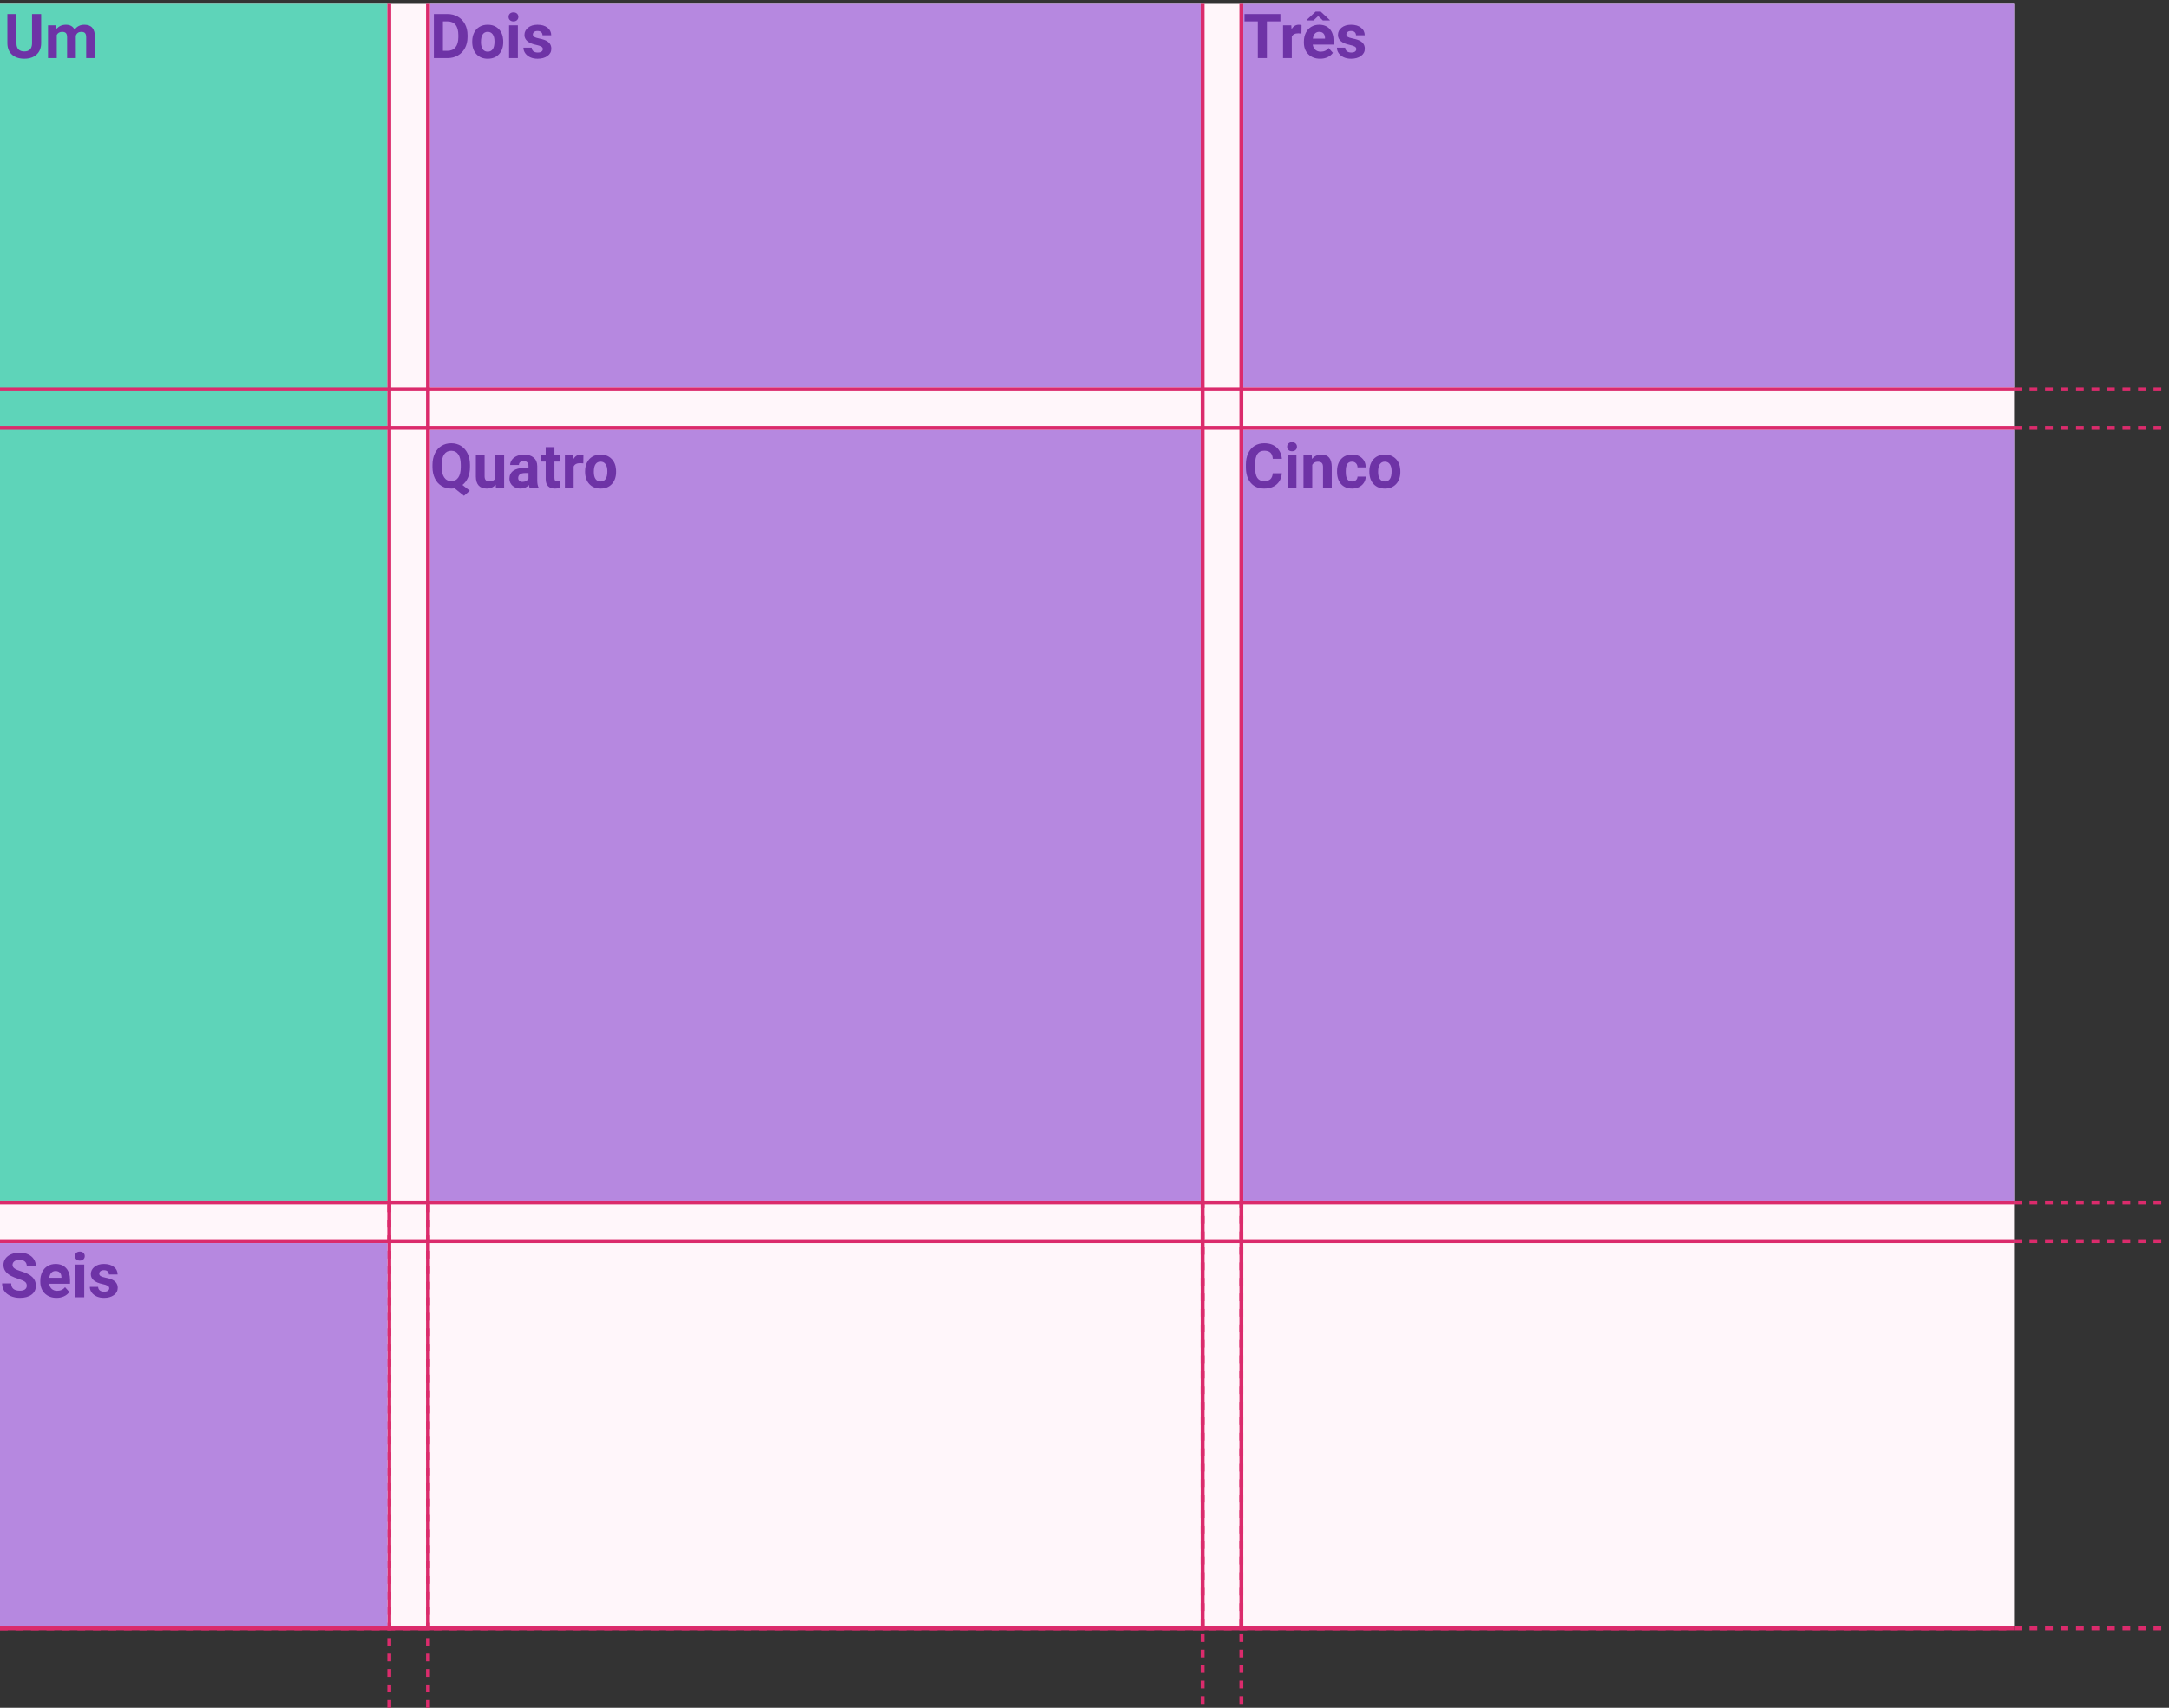
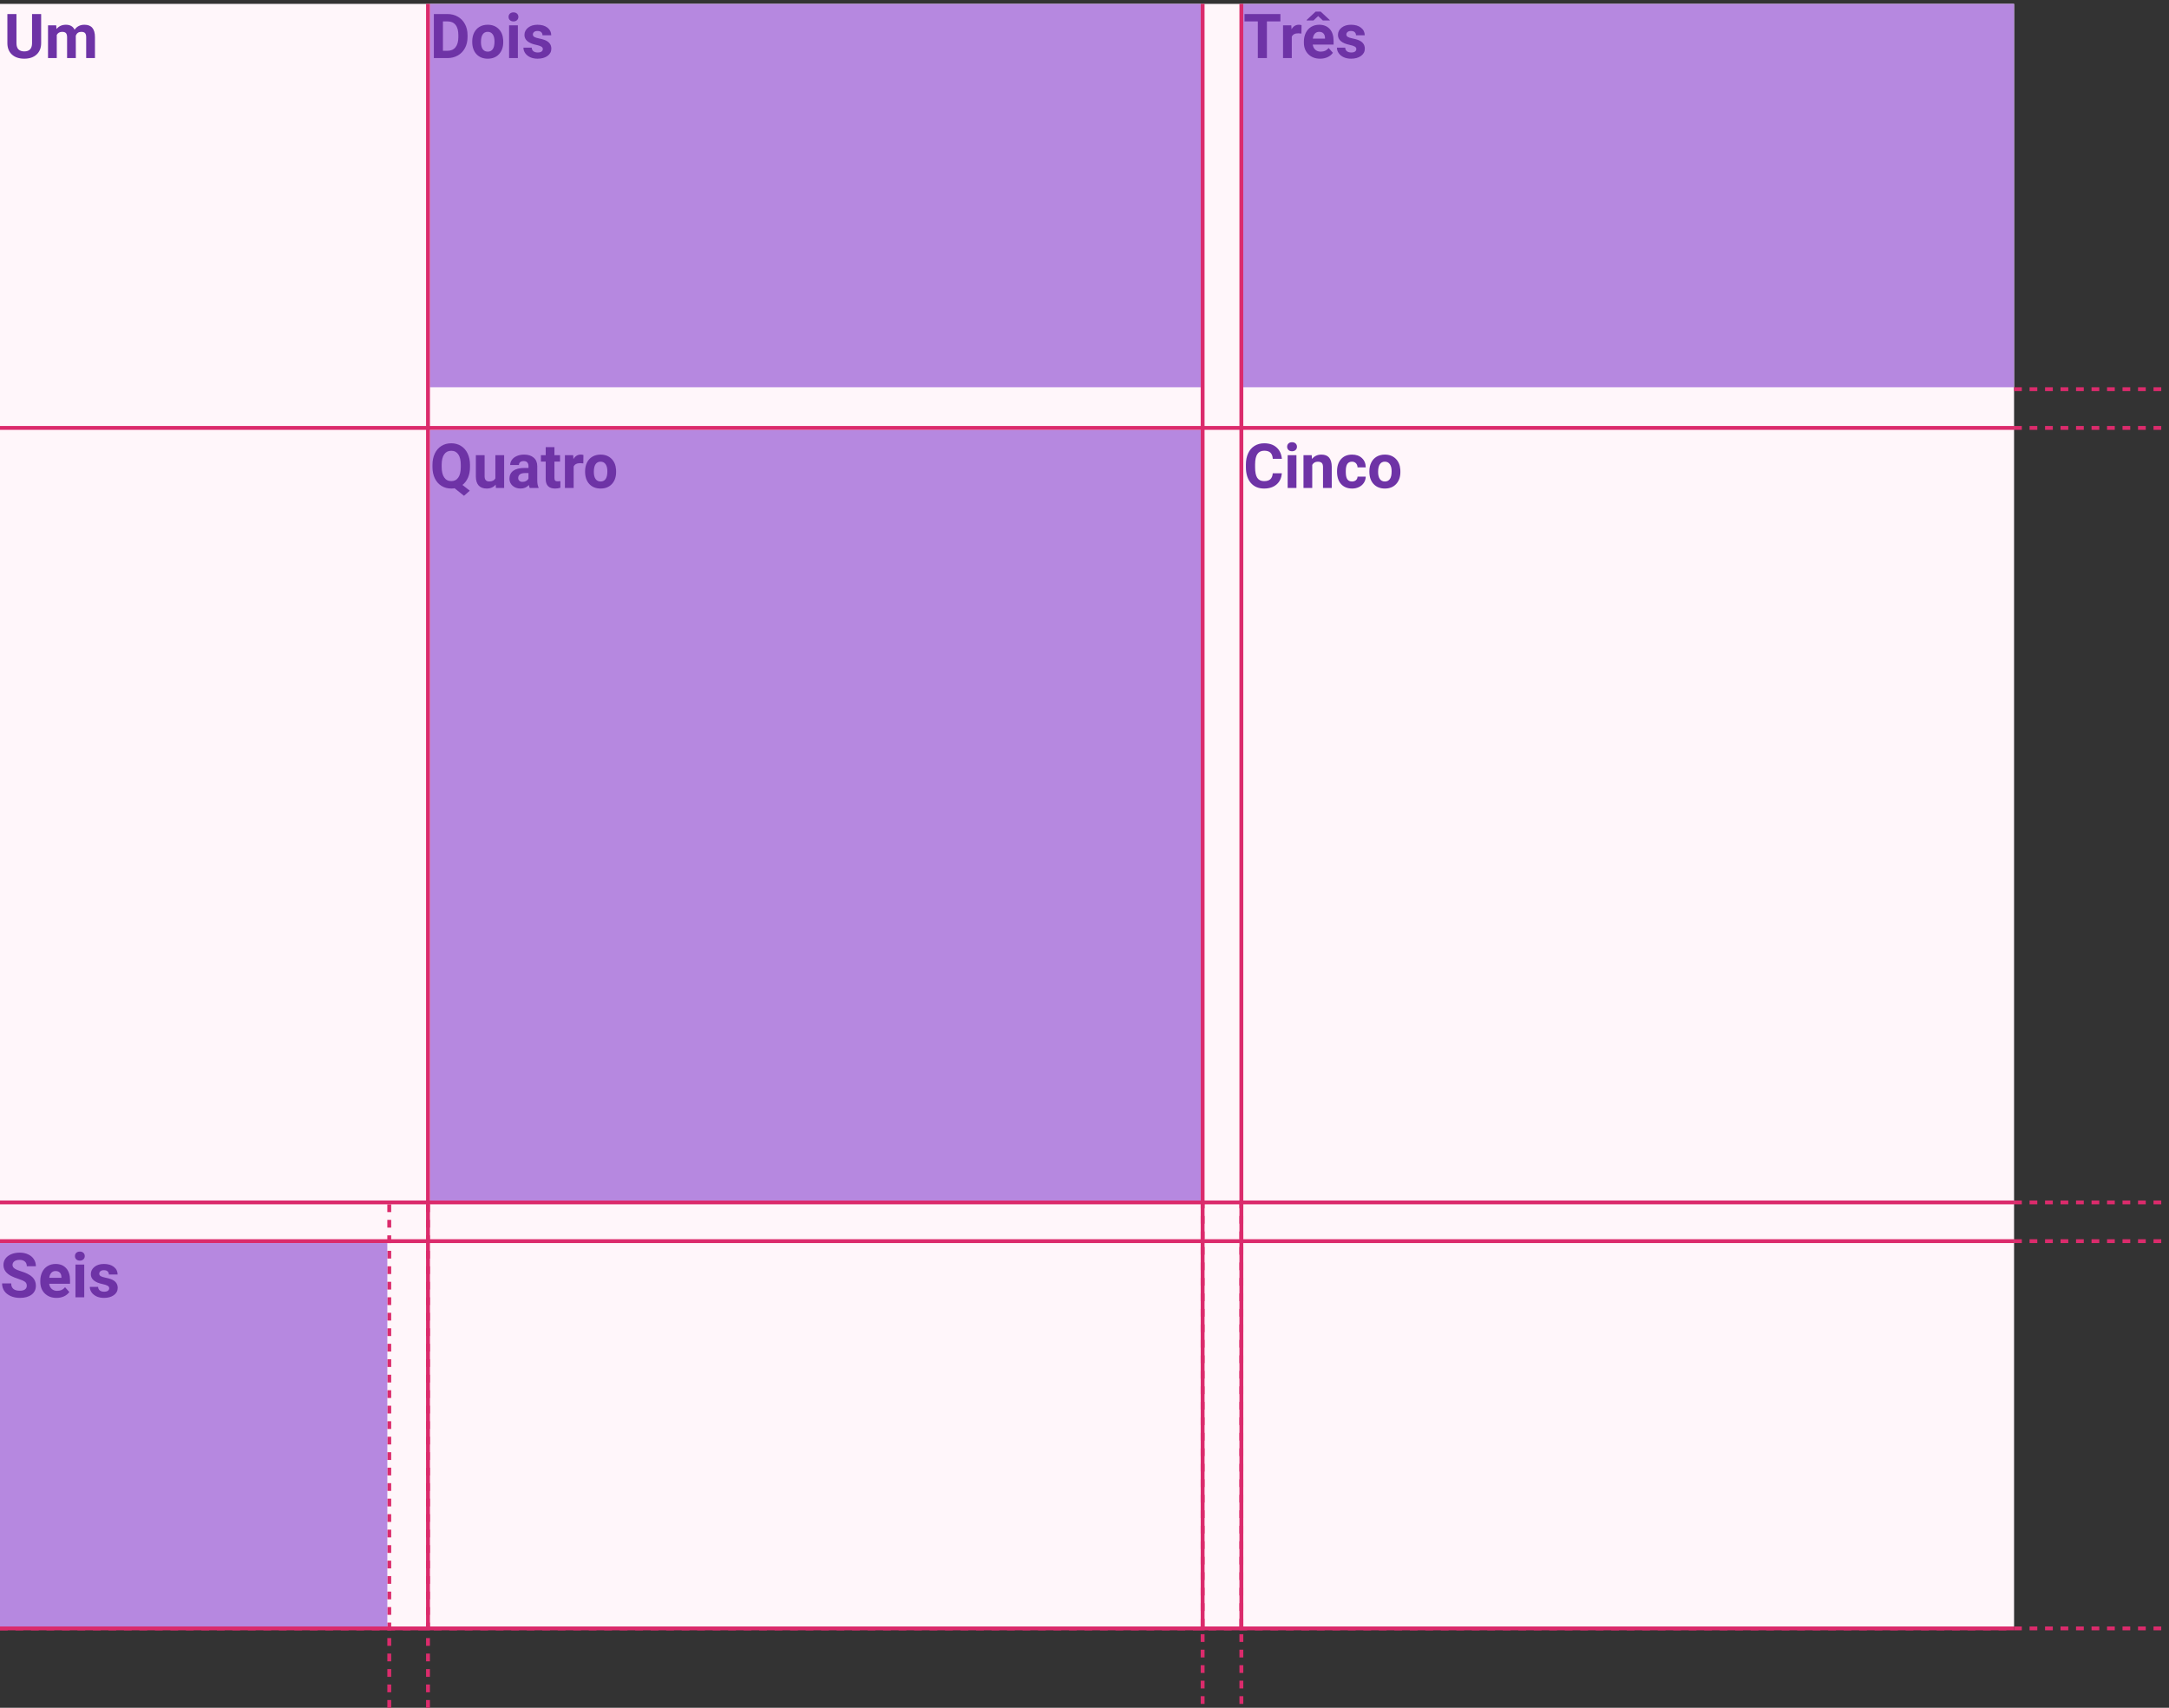
<svg xmlns="http://www.w3.org/2000/svg" width="560" height="441" viewBox="0 0 560 441" fill="none">
  <rect x="0" y="0" width="560" height="441" fill="#333333" stroke="none" />
  <rect y="1" width="520" height="419" fill="#FFF6FA" />
-   <rect y="1" width="100" height="309" fill="#5ED4B9" />
  <rect x="111" y="1" width="199" height="99" fill="#B688E0" />
  <rect x="111" y="111" width="199" height="199" fill="#B688E0" />
  <rect x="321" y="1" width="199" height="99" fill="#B688E0" />
-   <rect x="321" y="111" width="199" height="199" fill="#B688E0" />
  <path d="M10.625 3.625V11.117C10.625 12.362 10.234 13.346 9.453 14.07C8.677 14.794 7.615 15.156 6.266 15.156C4.938 15.156 3.883 14.805 3.102 14.102C2.32 13.398 1.922 12.432 1.906 11.203V3.625H4.25V11.133C4.25 11.878 4.427 12.422 4.781 12.766C5.141 13.104 5.635 13.273 6.266 13.273C7.583 13.273 8.253 12.581 8.273 11.195V3.625H10.625ZM14.516 6.547L14.586 7.492C15.185 6.758 15.995 6.391 17.016 6.391C18.104 6.391 18.852 6.82 19.258 7.68C19.852 6.82 20.698 6.391 21.797 6.391C22.713 6.391 23.396 6.659 23.844 7.195C24.292 7.727 24.516 8.529 24.516 9.602V15H22.25V9.609C22.25 9.13 22.156 8.781 21.969 8.562C21.781 8.339 21.451 8.227 20.977 8.227C20.299 8.227 19.831 8.549 19.57 9.195L19.578 15H17.32V9.617C17.32 9.128 17.224 8.773 17.031 8.555C16.838 8.336 16.51 8.227 16.047 8.227C15.406 8.227 14.943 8.492 14.656 9.023V15H12.398V6.547H14.516Z" fill="#6E33A6" />
  <path d="M121.344 120.57C121.344 121.633 121.172 122.557 120.828 123.344C120.484 124.125 120.008 124.753 119.398 125.227L121.289 126.711L119.797 128.031L117.375 126.086C117.099 126.133 116.812 126.156 116.516 126.156C115.573 126.156 114.732 125.93 113.992 125.477C113.253 125.023 112.68 124.378 112.273 123.539C111.867 122.695 111.661 121.727 111.656 120.633V120.07C111.656 118.951 111.857 117.966 112.258 117.117C112.664 116.263 113.234 115.609 113.969 115.156C114.708 114.698 115.552 114.469 116.5 114.469C117.448 114.469 118.289 114.698 119.023 115.156C119.763 115.609 120.333 116.263 120.734 117.117C121.141 117.966 121.344 118.948 121.344 120.062V120.57ZM118.969 120.055C118.969 118.862 118.755 117.956 118.328 117.336C117.901 116.716 117.292 116.406 116.5 116.406C115.714 116.406 115.107 116.714 114.68 117.328C114.253 117.938 114.036 118.833 114.031 120.016V120.57C114.031 121.732 114.245 122.633 114.672 123.273C115.099 123.914 115.714 124.234 116.516 124.234C117.302 124.234 117.906 123.927 118.328 123.312C118.75 122.693 118.964 121.792 118.969 120.609V120.055ZM127.977 125.141C127.419 125.818 126.648 126.156 125.664 126.156C124.758 126.156 124.065 125.896 123.586 125.375C123.112 124.854 122.87 124.091 122.859 123.086V117.547H125.117V123.008C125.117 123.888 125.518 124.328 126.32 124.328C127.086 124.328 127.612 124.062 127.898 123.531V117.547H130.164V126H128.039L127.977 125.141ZM136.766 126C136.661 125.797 136.586 125.544 136.539 125.242C135.992 125.852 135.281 126.156 134.406 126.156C133.578 126.156 132.891 125.917 132.344 125.438C131.802 124.958 131.531 124.354 131.531 123.625C131.531 122.729 131.862 122.042 132.523 121.562C133.19 121.083 134.151 120.841 135.406 120.836H136.445V120.352C136.445 119.961 136.344 119.648 136.141 119.414C135.943 119.18 135.628 119.062 135.195 119.062C134.815 119.062 134.516 119.154 134.297 119.336C134.083 119.518 133.977 119.768 133.977 120.086H131.719C131.719 119.596 131.87 119.143 132.172 118.727C132.474 118.31 132.901 117.984 133.453 117.75C134.005 117.51 134.625 117.391 135.312 117.391C136.354 117.391 137.18 117.654 137.789 118.18C138.404 118.701 138.711 119.435 138.711 120.383V124.047C138.716 124.849 138.828 125.456 139.047 125.867V126H136.766ZM134.898 124.43C135.232 124.43 135.539 124.357 135.82 124.211C136.102 124.06 136.31 123.859 136.445 123.609V122.156H135.602C134.471 122.156 133.87 122.547 133.797 123.328L133.789 123.461C133.789 123.742 133.888 123.974 134.086 124.156C134.284 124.339 134.555 124.43 134.898 124.43ZM143.148 115.469V117.547H144.594V119.203H143.148V123.422C143.148 123.734 143.208 123.958 143.328 124.094C143.448 124.229 143.677 124.297 144.016 124.297C144.266 124.297 144.487 124.279 144.68 124.242V125.953C144.237 126.089 143.781 126.156 143.312 126.156C141.729 126.156 140.922 125.357 140.891 123.758V119.203H139.656V117.547H140.891V115.469H143.148ZM150.602 119.664C150.294 119.622 150.023 119.602 149.789 119.602C148.935 119.602 148.375 119.891 148.109 120.469V126H145.852V117.547H147.984L148.047 118.555C148.5 117.779 149.128 117.391 149.93 117.391C150.18 117.391 150.414 117.424 150.633 117.492L150.602 119.664ZM151.062 121.695C151.062 120.857 151.224 120.109 151.547 119.453C151.87 118.797 152.333 118.289 152.938 117.93C153.547 117.57 154.253 117.391 155.055 117.391C156.195 117.391 157.125 117.74 157.844 118.438C158.568 119.135 158.971 120.083 159.055 121.281L159.07 121.859C159.07 123.156 158.708 124.198 157.984 124.984C157.26 125.766 156.289 126.156 155.07 126.156C153.852 126.156 152.878 125.766 152.148 124.984C151.424 124.203 151.062 123.141 151.062 121.797V121.695ZM153.32 121.859C153.32 122.661 153.471 123.276 153.773 123.703C154.076 124.125 154.508 124.336 155.07 124.336C155.617 124.336 156.044 124.128 156.352 123.711C156.659 123.289 156.812 122.617 156.812 121.695C156.812 120.909 156.659 120.299 156.352 119.867C156.044 119.435 155.612 119.219 155.055 119.219C154.503 119.219 154.076 119.435 153.773 119.867C153.471 120.294 153.32 120.958 153.32 121.859Z" fill="#6E33A6" />
  <path d="M330.945 122.211C330.857 123.435 330.404 124.398 329.586 125.102C328.773 125.805 327.701 126.156 326.367 126.156C324.909 126.156 323.76 125.667 322.922 124.688C322.089 123.703 321.672 122.354 321.672 120.641V119.945C321.672 118.852 321.865 117.888 322.25 117.055C322.635 116.221 323.185 115.583 323.898 115.141C324.617 114.693 325.451 114.469 326.398 114.469C327.711 114.469 328.768 114.82 329.57 115.523C330.372 116.227 330.836 117.214 330.961 118.484H328.617C328.56 117.75 328.354 117.219 328 116.891C327.651 116.557 327.117 116.391 326.398 116.391C325.617 116.391 325.031 116.672 324.641 117.234C324.255 117.792 324.057 118.659 324.047 119.836V120.695C324.047 121.924 324.232 122.823 324.602 123.391C324.977 123.958 325.565 124.242 326.367 124.242C327.091 124.242 327.63 124.078 327.984 123.75C328.344 123.417 328.549 122.904 328.602 122.211H330.945ZM334.719 126H332.453V117.547H334.719V126ZM332.32 115.359C332.32 115.021 332.432 114.742 332.656 114.523C332.885 114.305 333.195 114.195 333.586 114.195C333.971 114.195 334.279 114.305 334.508 114.523C334.737 114.742 334.852 115.021 334.852 115.359C334.852 115.703 334.734 115.984 334.5 116.203C334.271 116.422 333.966 116.531 333.586 116.531C333.206 116.531 332.898 116.422 332.664 116.203C332.435 115.984 332.32 115.703 332.32 115.359ZM338.664 117.547L338.734 118.523C339.339 117.768 340.148 117.391 341.164 117.391C342.06 117.391 342.727 117.654 343.164 118.18C343.602 118.706 343.826 119.492 343.836 120.539V126H341.578V120.594C341.578 120.115 341.474 119.768 341.266 119.555C341.057 119.336 340.711 119.227 340.227 119.227C339.591 119.227 339.115 119.497 338.797 120.039V126H336.539V117.547H338.664ZM349.07 124.336C349.487 124.336 349.826 124.221 350.086 123.992C350.346 123.763 350.482 123.458 350.492 123.078H352.609C352.604 123.651 352.448 124.177 352.141 124.656C351.833 125.13 351.411 125.5 350.875 125.766C350.344 126.026 349.755 126.156 349.109 126.156C347.901 126.156 346.948 125.773 346.25 125.008C345.552 124.237 345.203 123.174 345.203 121.82V121.672C345.203 120.37 345.549 119.331 346.242 118.555C346.935 117.779 347.885 117.391 349.094 117.391C350.151 117.391 350.997 117.693 351.633 118.297C352.273 118.896 352.599 119.695 352.609 120.695H350.492C350.482 120.258 350.346 119.904 350.086 119.633C349.826 119.357 349.482 119.219 349.055 119.219C348.529 119.219 348.13 119.411 347.859 119.797C347.594 120.177 347.461 120.797 347.461 121.656V121.891C347.461 122.76 347.594 123.385 347.859 123.766C348.125 124.146 348.529 124.336 349.07 124.336ZM353.547 121.695C353.547 120.857 353.708 120.109 354.031 119.453C354.354 118.797 354.818 118.289 355.422 117.93C356.031 117.57 356.737 117.391 357.539 117.391C358.68 117.391 359.609 117.74 360.328 118.438C361.052 119.135 361.456 120.083 361.539 121.281L361.555 121.859C361.555 123.156 361.193 124.198 360.469 124.984C359.745 125.766 358.773 126.156 357.555 126.156C356.336 126.156 355.362 125.766 354.633 124.984C353.909 124.203 353.547 123.141 353.547 121.797V121.695ZM355.805 121.859C355.805 122.661 355.956 123.276 356.258 123.703C356.56 124.125 356.992 124.336 357.555 124.336C358.102 124.336 358.529 124.128 358.836 123.711C359.143 123.289 359.297 122.617 359.297 121.695C359.297 120.909 359.143 120.299 358.836 119.867C358.529 119.435 358.096 119.219 357.539 119.219C356.987 119.219 356.56 119.435 356.258 119.867C355.956 120.294 355.805 120.958 355.805 121.859Z" fill="#6E33A6" />
  <path d="M112.016 15V3.625H115.516C116.516 3.625 117.409 3.852 118.195 4.305C118.987 4.753 119.604 5.393 120.047 6.227C120.49 7.055 120.711 7.997 120.711 9.055V9.578C120.711 10.635 120.492 11.575 120.055 12.398C119.622 13.221 119.01 13.859 118.219 14.312C117.427 14.766 116.534 14.995 115.539 15H112.016ZM114.359 5.523V13.117H115.492C116.409 13.117 117.109 12.818 117.594 12.219C118.078 11.62 118.326 10.763 118.336 9.648V9.047C118.336 7.891 118.096 7.016 117.617 6.422C117.138 5.823 116.438 5.523 115.516 5.523H114.359ZM121.922 10.695C121.922 9.857 122.083 9.109 122.406 8.453C122.729 7.797 123.193 7.289 123.797 6.93C124.406 6.57 125.112 6.391 125.914 6.391C127.055 6.391 127.984 6.74 128.703 7.438C129.427 8.135 129.831 9.083 129.914 10.281L129.93 10.859C129.93 12.156 129.568 13.198 128.844 13.984C128.12 14.766 127.148 15.156 125.93 15.156C124.711 15.156 123.737 14.766 123.008 13.984C122.284 13.203 121.922 12.141 121.922 10.797V10.695ZM124.18 10.859C124.18 11.662 124.331 12.276 124.633 12.703C124.935 13.125 125.367 13.336 125.93 13.336C126.477 13.336 126.904 13.128 127.211 12.711C127.518 12.289 127.672 11.617 127.672 10.695C127.672 9.909 127.518 9.299 127.211 8.867C126.904 8.435 126.471 8.219 125.914 8.219C125.362 8.219 124.935 8.435 124.633 8.867C124.331 9.294 124.18 9.958 124.18 10.859ZM133.703 15H131.438V6.547H133.703V15ZM131.305 4.359C131.305 4.021 131.417 3.742 131.641 3.523C131.87 3.305 132.18 3.195 132.57 3.195C132.956 3.195 133.263 3.305 133.492 3.523C133.721 3.742 133.836 4.021 133.836 4.359C133.836 4.703 133.719 4.984 133.484 5.203C133.255 5.422 132.951 5.531 132.57 5.531C132.19 5.531 131.883 5.422 131.648 5.203C131.419 4.984 131.305 4.703 131.305 4.359ZM140.148 12.664C140.148 12.388 140.01 12.172 139.734 12.016C139.464 11.854 139.026 11.711 138.422 11.586C136.411 11.164 135.406 10.31 135.406 9.023C135.406 8.273 135.716 7.648 136.336 7.148C136.961 6.643 137.776 6.391 138.781 6.391C139.854 6.391 140.711 6.643 141.352 7.148C141.997 7.654 142.32 8.31 142.32 9.117H140.062C140.062 8.794 139.958 8.529 139.75 8.32C139.542 8.107 139.216 8 138.773 8C138.393 8 138.099 8.086 137.891 8.258C137.682 8.43 137.578 8.648 137.578 8.914C137.578 9.164 137.695 9.367 137.93 9.523C138.169 9.674 138.57 9.807 139.133 9.922C139.695 10.031 140.169 10.156 140.555 10.297C141.747 10.734 142.344 11.492 142.344 12.57C142.344 13.341 142.013 13.966 141.352 14.445C140.69 14.919 139.836 15.156 138.789 15.156C138.081 15.156 137.451 15.031 136.898 14.781C136.352 14.526 135.922 14.18 135.609 13.742C135.297 13.3 135.141 12.823 135.141 12.312H137.281C137.302 12.713 137.451 13.021 137.727 13.234C138.003 13.448 138.372 13.555 138.836 13.555C139.268 13.555 139.594 13.474 139.812 13.312C140.036 13.146 140.148 12.93 140.148 12.664Z" fill="#6E33A6" />
  <path d="M330.578 5.523H327.094V15H324.75V5.523H321.312V3.625H330.578V5.523ZM336.008 8.664C335.701 8.622 335.43 8.602 335.195 8.602C334.341 8.602 333.781 8.891 333.516 9.469V15H331.258V6.547H333.391L333.453 7.555C333.906 6.779 334.534 6.391 335.336 6.391C335.586 6.391 335.82 6.424 336.039 6.492L336.008 8.664ZM340.836 15.156C339.596 15.156 338.586 14.776 337.805 14.016C337.029 13.255 336.641 12.242 336.641 10.977V10.758C336.641 9.909 336.805 9.151 337.133 8.484C337.461 7.812 337.924 7.297 338.523 6.938C339.128 6.573 339.815 6.391 340.586 6.391C341.742 6.391 342.651 6.755 343.312 7.484C343.979 8.214 344.312 9.247 344.312 10.586V11.508H338.93C339.003 12.06 339.221 12.503 339.586 12.836C339.956 13.169 340.422 13.336 340.984 13.336C341.854 13.336 342.534 13.021 343.023 12.391L344.133 13.633C343.794 14.112 343.336 14.487 342.758 14.758C342.18 15.023 341.539 15.156 340.836 15.156ZM340.578 8.219C340.13 8.219 339.766 8.37 339.484 8.672C339.208 8.974 339.031 9.406 338.953 9.969H342.094V9.789C342.083 9.289 341.948 8.904 341.688 8.633C341.427 8.357 341.057 8.219 340.578 8.219ZM343.328 5.188V5.281H341.531L340.328 4.148L339.125 5.281H337.359V5.156L339.672 3H340.984L343.328 5.188ZM350.18 12.664C350.18 12.388 350.042 12.172 349.766 12.016C349.495 11.854 349.057 11.711 348.453 11.586C346.443 11.164 345.438 10.31 345.438 9.023C345.438 8.273 345.747 7.648 346.367 7.148C346.992 6.643 347.807 6.391 348.812 6.391C349.885 6.391 350.742 6.643 351.383 7.148C352.029 7.654 352.352 8.31 352.352 9.117H350.094C350.094 8.794 349.99 8.529 349.781 8.32C349.573 8.107 349.247 8 348.805 8C348.424 8 348.13 8.086 347.922 8.258C347.714 8.43 347.609 8.648 347.609 8.914C347.609 9.164 347.727 9.367 347.961 9.523C348.201 9.674 348.602 9.807 349.164 9.922C349.727 10.031 350.201 10.156 350.586 10.297C351.779 10.734 352.375 11.492 352.375 12.57C352.375 13.341 352.044 13.966 351.383 14.445C350.721 14.919 349.867 15.156 348.82 15.156C348.112 15.156 347.482 15.031 346.93 14.781C346.383 14.526 345.953 14.18 345.641 13.742C345.328 13.3 345.172 12.823 345.172 12.312H347.312C347.333 12.713 347.482 13.021 347.758 13.234C348.034 13.448 348.404 13.555 348.867 13.555C349.299 13.555 349.625 13.474 349.844 13.312C350.068 13.146 350.18 12.93 350.18 12.664Z" fill="#6E33A6" />
-   <line x1="100.5" y1="1" x2="100.5" y2="420" stroke="#DB2B6C" />
  <line x1="110.5" y1="1" x2="110.5" y2="420" stroke="#DB2B6C" />
-   <line y1="100.5" x2="520" y2="100.5" stroke="#DB2B6C" />
  <line y1="110.5" x2="520" y2="110.5" stroke="#DB2B6C" />
  <line y1="310.5" x2="520" y2="310.5" stroke="#DB2B6C" />
  <line x1="520" y1="320.5" x2="560" y2="320.5" stroke="#DB2B6C" stroke-dasharray="2 2" />
  <line y1="320.5" x2="520" y2="320.5" stroke="#DB2B6C" />
  <line y1="420.5" x2="520" y2="420.5" stroke="#DB2B6C" />
  <line x1="520" y1="310.5" x2="560" y2="310.5" stroke="#DB2B6C" stroke-dasharray="2 2" />
  <line x1="520" y1="110.5" x2="560" y2="110.5" stroke="#DB2B6C" stroke-dasharray="2 2" />
  <line x1="520" y1="100.5" x2="560" y2="100.5" stroke="#DB2B6C" stroke-dasharray="2 2" />
  <line y1="420.5" x2="560" y2="420.5" stroke="#DB2B6C" stroke-dasharray="2 2" />
  <line x1="310.5" y1="1" x2="310.5" y2="421" stroke="#DB2B6C" />
  <line x1="320.5" y1="1" x2="320.5" y2="420" stroke="#DB2B6C" />
  <line x1="100.5" y1="311" x2="100.5" y2="441" stroke="#DB2B6C" stroke-dasharray="2 2" />
  <line x1="110.5" y1="311" x2="110.5" y2="441" stroke="#DB2B6C" stroke-dasharray="2 2" />
  <line x1="310.5" y1="310" x2="310.5" y2="440" stroke="#DB2B6C" stroke-dasharray="2 2" />
  <line x1="320.5" y1="310" x2="320.5" y2="440" stroke="#DB2B6C" stroke-dasharray="2 2" />
  <rect y="321" width="100" height="99" fill="#B688E0" />
  <path d="M6.914 332.016C6.914 331.573 6.758 331.234 6.445 331C6.133 330.76 5.57 330.51 4.758 330.25C3.945 329.984 3.302 329.724 2.828 329.469C1.536 328.771 0.891 327.831 0.891 326.648C0.891 326.034 1.062 325.487 1.406 325.008C1.755 324.523 2.253 324.146 2.898 323.875C3.549 323.604 4.279 323.469 5.086 323.469C5.898 323.469 6.622 323.617 7.258 323.914C7.893 324.206 8.385 324.62 8.734 325.156C9.089 325.693 9.266 326.302 9.266 326.984H6.922C6.922 326.464 6.758 326.06 6.43 325.773C6.102 325.482 5.641 325.336 5.047 325.336C4.474 325.336 4.029 325.458 3.711 325.703C3.393 325.943 3.234 326.26 3.234 326.656C3.234 327.026 3.419 327.336 3.789 327.586C4.164 327.836 4.714 328.07 5.438 328.289C6.771 328.69 7.742 329.188 8.352 329.781C8.961 330.375 9.266 331.115 9.266 332C9.266 332.984 8.893 333.758 8.148 334.32C7.404 334.878 6.401 335.156 5.141 335.156C4.266 335.156 3.469 334.997 2.75 334.68C2.031 334.357 1.482 333.917 1.102 333.359C0.727 332.802 0.539 332.156 0.539 331.422H2.891C2.891 332.677 3.641 333.305 5.141 333.305C5.698 333.305 6.133 333.193 6.445 332.969C6.758 332.74 6.914 332.422 6.914 332.016ZM14.602 335.156C13.362 335.156 12.352 334.776 11.57 334.016C10.794 333.255 10.406 332.242 10.406 330.977V330.758C10.406 329.909 10.57 329.151 10.898 328.484C11.227 327.812 11.69 327.297 12.289 326.938C12.893 326.573 13.581 326.391 14.352 326.391C15.508 326.391 16.417 326.755 17.078 327.484C17.745 328.214 18.078 329.247 18.078 330.586V331.508H12.695C12.768 332.06 12.987 332.503 13.352 332.836C13.721 333.169 14.188 333.336 14.75 333.336C15.62 333.336 16.299 333.021 16.789 332.391L17.898 333.633C17.56 334.112 17.102 334.487 16.523 334.758C15.945 335.023 15.305 335.156 14.602 335.156ZM14.344 328.219C13.896 328.219 13.531 328.37 13.25 328.672C12.974 328.974 12.797 329.406 12.719 329.969H15.859V329.789C15.849 329.289 15.713 328.904 15.453 328.633C15.193 328.357 14.823 328.219 14.344 328.219ZM21.75 335H19.484V326.547H21.75V335ZM19.352 324.359C19.352 324.021 19.463 323.742 19.688 323.523C19.917 323.305 20.227 323.195 20.617 323.195C21.003 323.195 21.31 323.305 21.539 323.523C21.768 323.742 21.883 324.021 21.883 324.359C21.883 324.703 21.766 324.984 21.531 325.203C21.302 325.422 20.997 325.531 20.617 325.531C20.237 325.531 19.93 325.422 19.695 325.203C19.466 324.984 19.352 324.703 19.352 324.359ZM28.195 332.664C28.195 332.388 28.057 332.172 27.781 332.016C27.51 331.854 27.073 331.711 26.469 331.586C24.458 331.164 23.453 330.31 23.453 329.023C23.453 328.273 23.763 327.648 24.383 327.148C25.008 326.643 25.823 326.391 26.828 326.391C27.901 326.391 28.758 326.643 29.398 327.148C30.044 327.654 30.367 328.31 30.367 329.117H28.109C28.109 328.794 28.005 328.529 27.797 328.32C27.588 328.107 27.263 328 26.82 328C26.44 328 26.146 328.086 25.938 328.258C25.729 328.43 25.625 328.648 25.625 328.914C25.625 329.164 25.742 329.367 25.977 329.523C26.216 329.674 26.617 329.807 27.18 329.922C27.742 330.031 28.216 330.156 28.602 330.297C29.794 330.734 30.391 331.492 30.391 332.57C30.391 333.341 30.06 333.966 29.398 334.445C28.737 334.919 27.883 335.156 26.836 335.156C26.128 335.156 25.497 335.031 24.945 334.781C24.398 334.526 23.969 334.18 23.656 333.742C23.344 333.299 23.188 332.823 23.188 332.312H25.328C25.349 332.714 25.497 333.021 25.773 333.234C26.049 333.448 26.419 333.555 26.883 333.555C27.315 333.555 27.641 333.474 27.859 333.312C28.083 333.146 28.195 332.93 28.195 332.664Z" fill="#6E33A6" />
</svg>